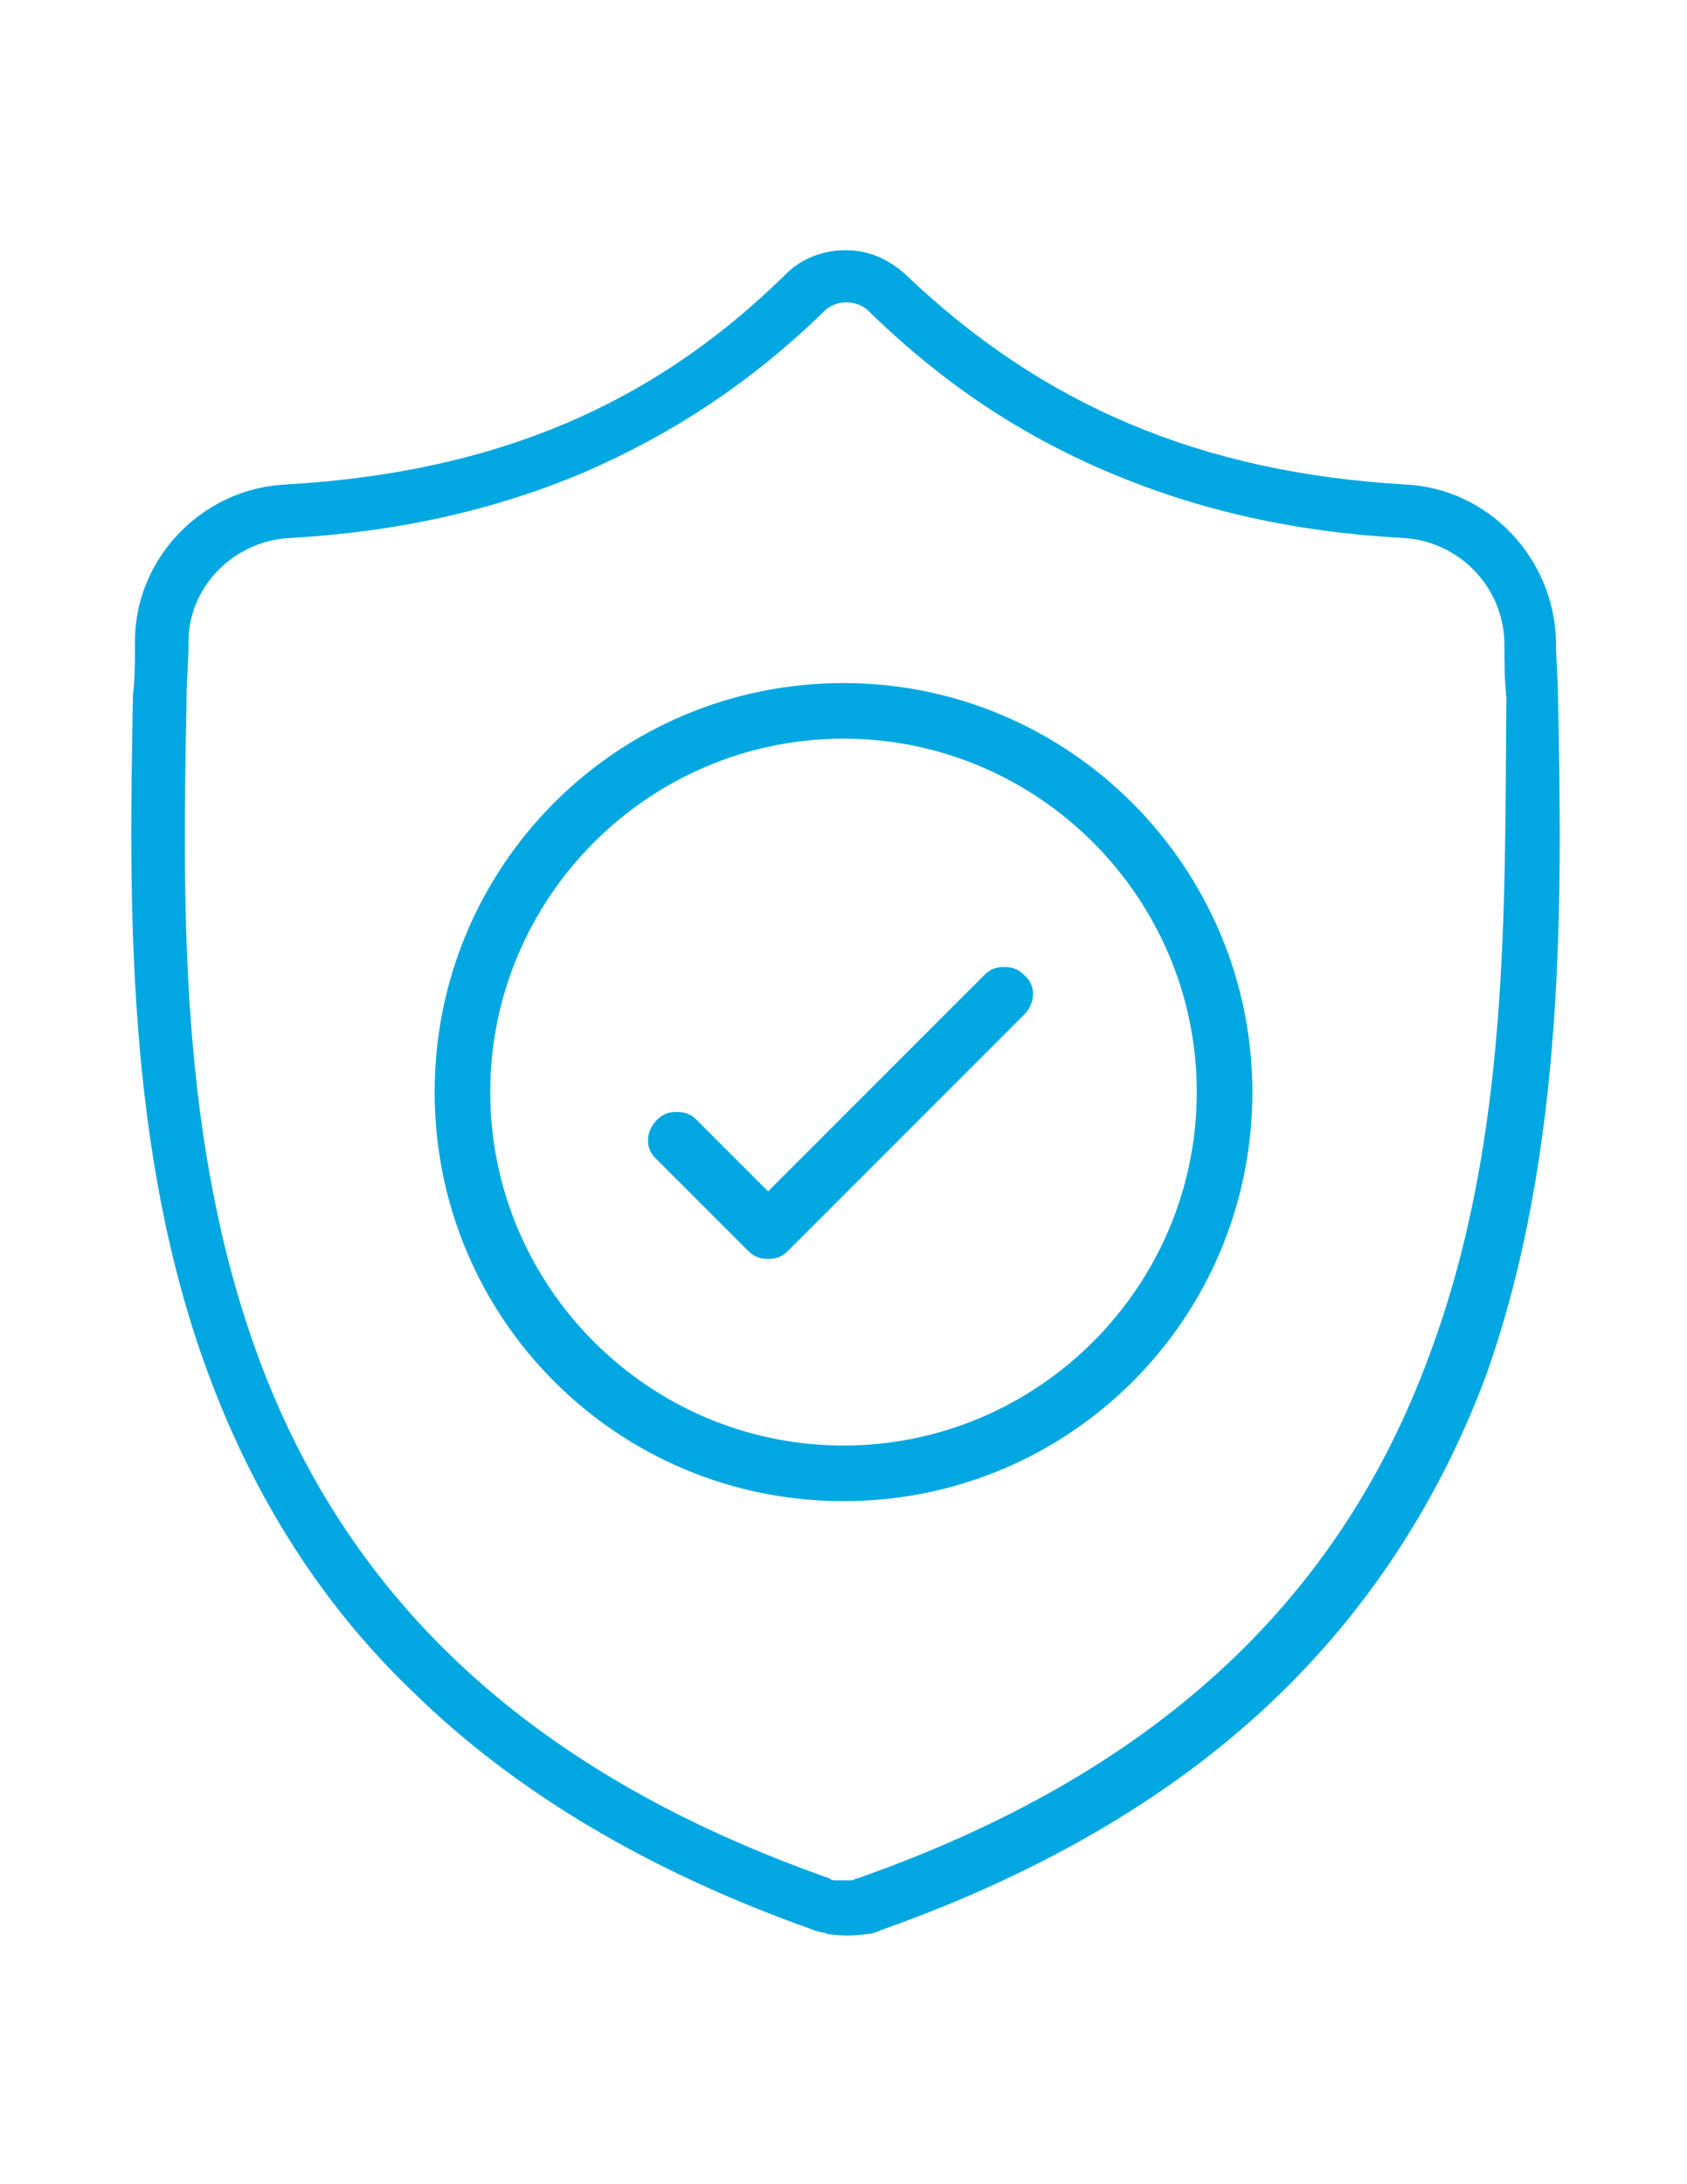
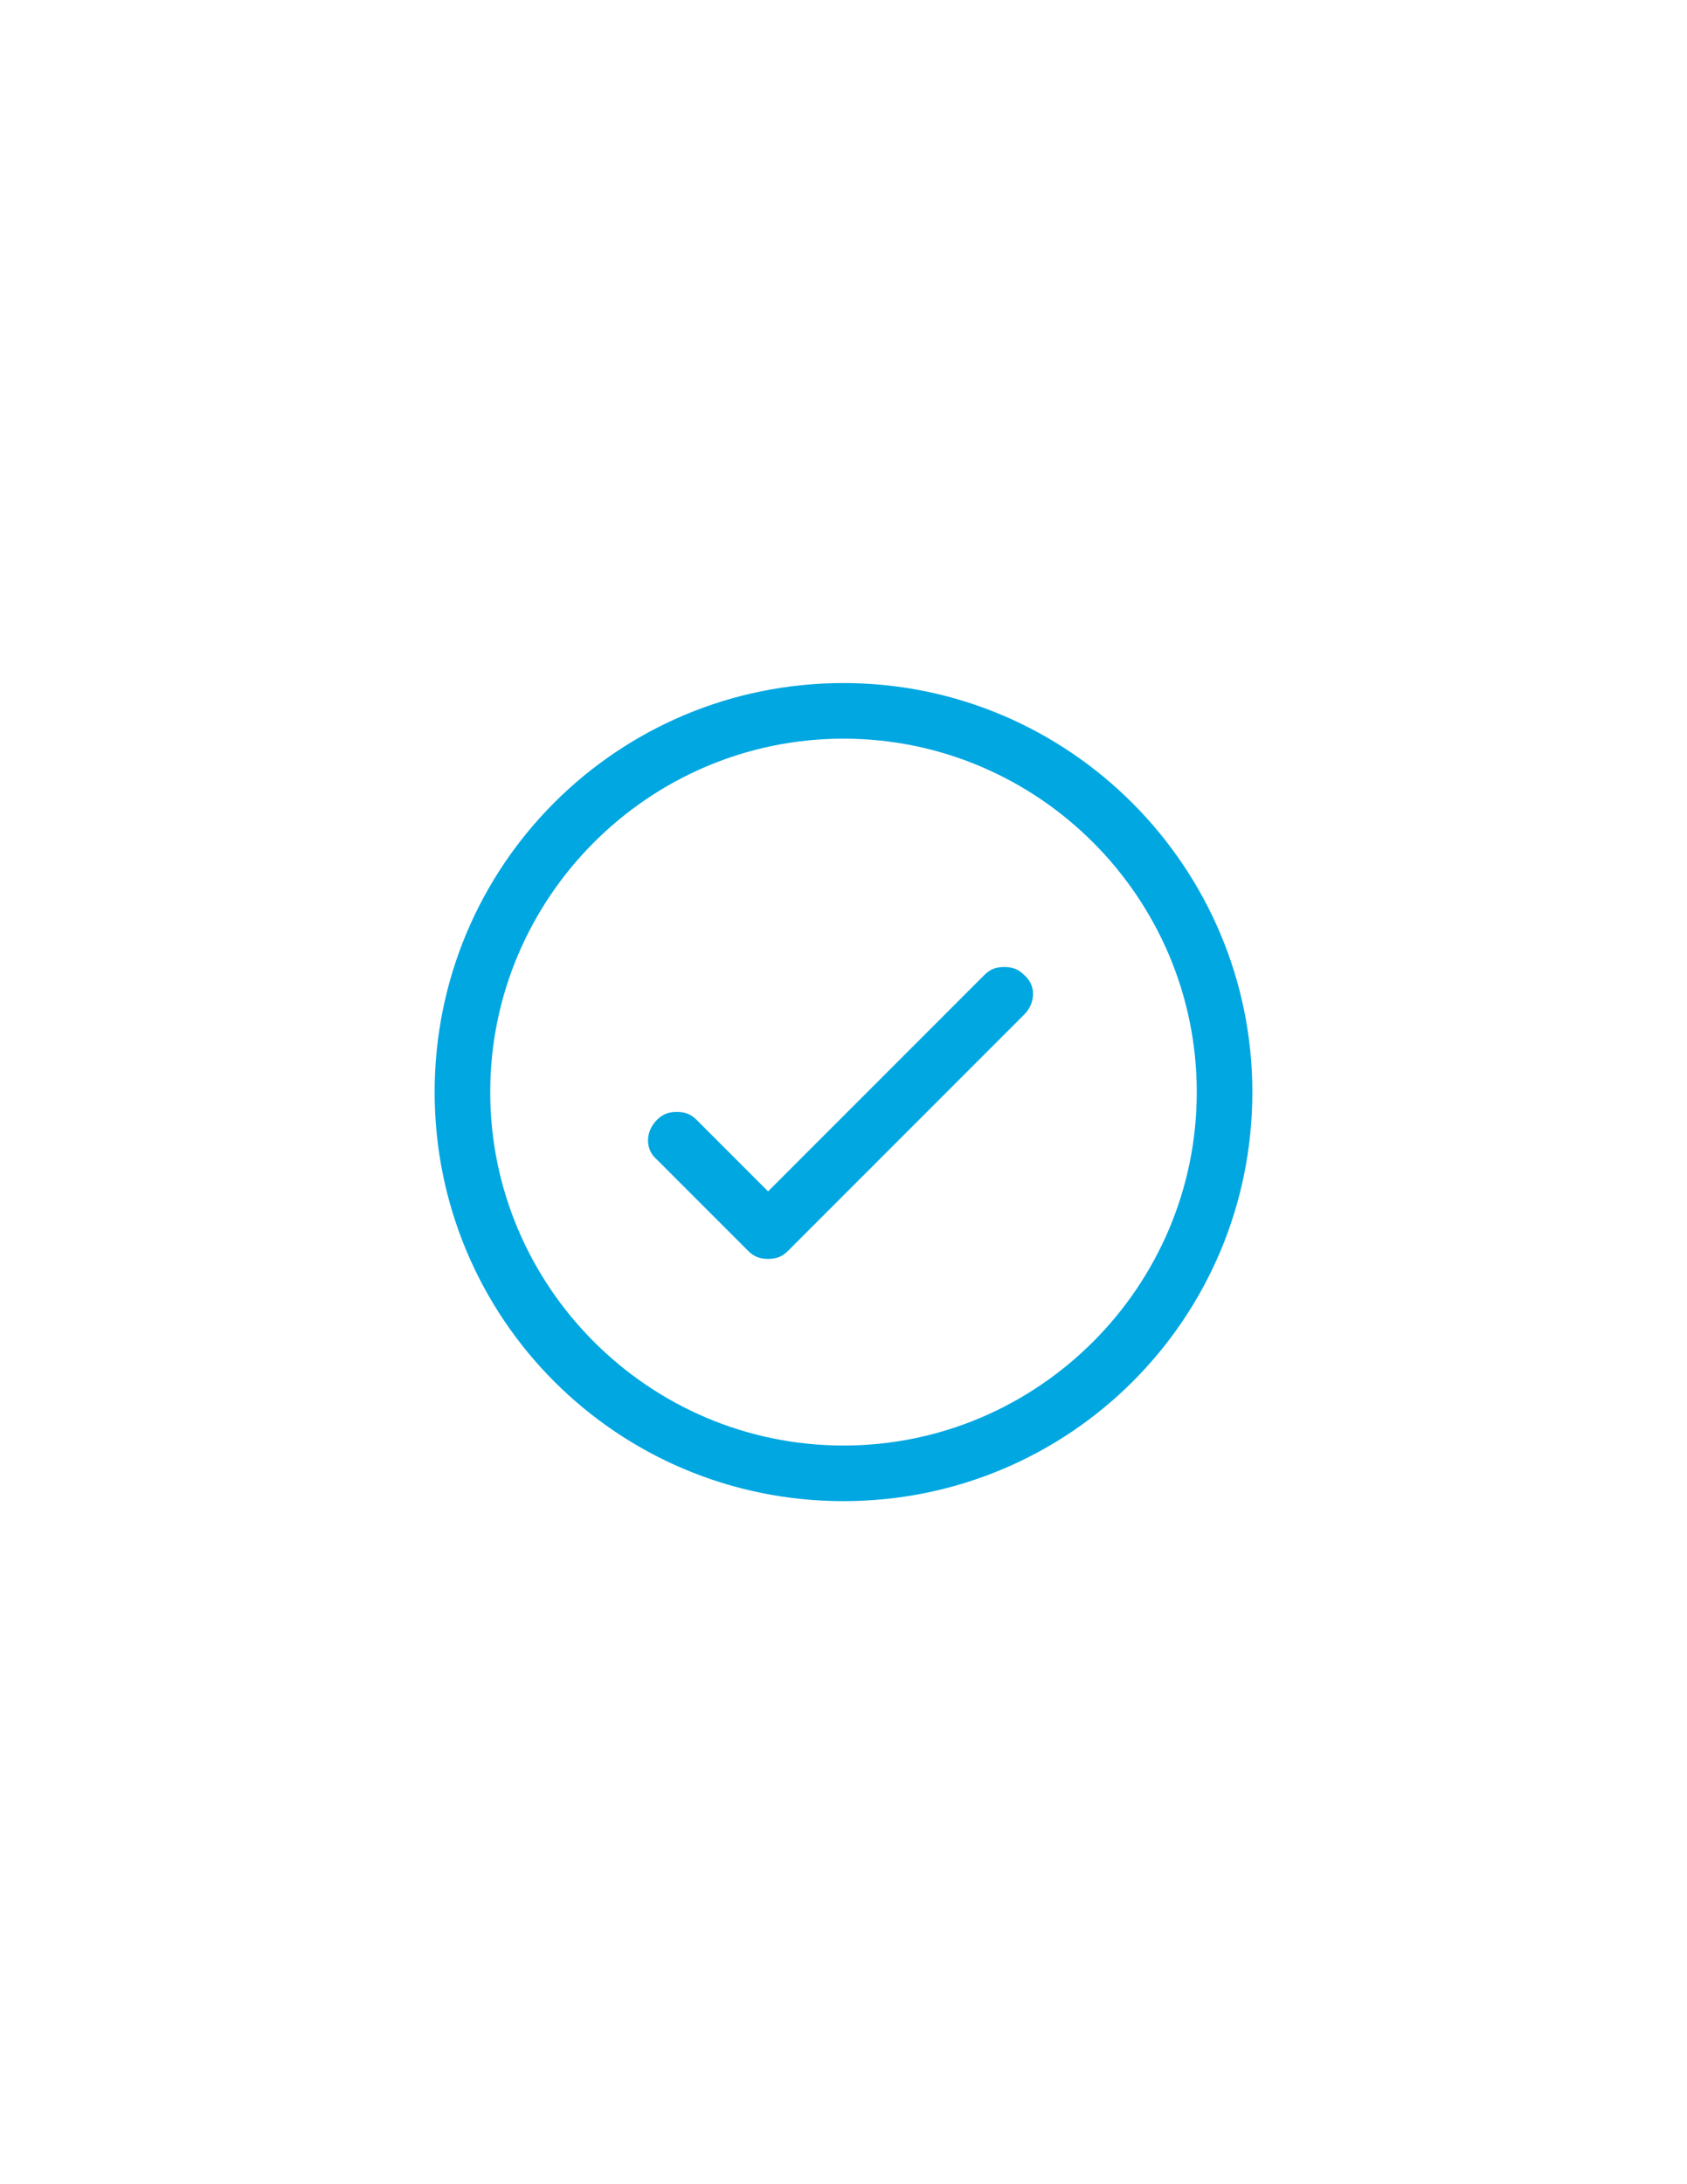
<svg xmlns="http://www.w3.org/2000/svg" version="1.1" id="Layer_1" x="0px" y="0px" width="612px" height="792px" viewBox="0 0 612 792" enable-background="new 0 0 612 792" xml:space="preserve">
  <g id="XMLID_201_">
-     <path id="XMLID_206_" fill="#00A7E1" d="M565.2,252.72L565.2,252.72c0-6.48-0.72-12.96-0.72-20.16   c-0.72-30.24-24.48-55.44-54.72-56.88c-74.16-4.32-131.76-28.8-181.44-76.32l0,0c-6.48-5.76-13.68-8.64-21.6-8.64   s-15.84,2.88-21.6,8.64l0,0c-48.96,48.24-106.56,72-181.44,76.32c-30.24,1.44-54.72,26.64-54.72,56.88c0,7.2,0,13.68-0.72,19.44   v0.72c-1.44,72.72-2.88,164.16,27.36,245.52c16.56,44.64,41.04,83.52,74.16,115.2c37.44,36.72,86.4,65.52,145.44,86.4   c1.44,0.72,3.6,0.72,5.04,1.44c5.04,0.72,9.36,0.72,14.4,0c1.44,0,3.6-0.72,5.04-1.44c59.04-20.88,108-49.68,145.44-86.4   c32.4-31.68,57.6-70.56,74.16-115.2C568.08,416.88,566.64,325.44,565.2,252.72z M518.4,491.76   c-33.12,90-100.8,151.92-207.36,189.36c-0.72,0-1.44,0.72-2.16,0.72s-2.16,0-2.88,0c-1.44,0-2.16,0-2.88,0s-1.44,0-2.16-0.72   C194.4,643.68,126.72,581.76,93.6,491.76c-28.8-78.48-27.36-163.44-25.92-238.32v-0.72c0-6.48,0.72-12.96,0.72-20.16   c0-19.44,15.84-36,36-37.44c39.6-2.16,74.88-10.08,107.28-23.76c31.68-13.68,60.48-32.4,87.12-58.32l0.72-0.72   c4.32-3.6,10.8-3.6,15.12,0l0.72,0.72c26.64,25.92,54.72,44.64,87.12,58.32c32.4,13.68,66.96,21.6,107.28,23.76   c19.44,1.44,35.28,17.28,36,37.44c0,7.2,0,13.68,0.72,20.16l0,0C545.76,328.32,547.92,413.28,518.4,491.76z" />
    <path id="XMLID_216_" fill="#00A7E1" d="M306,247.68c-82.08,0-148.32,66.24-148.32,148.32S223.92,544.32,306,544.32   S454.32,478.08,454.32,396C454.32,314.64,388.08,247.68,306,247.68z M306,524.16c-70.56,0-128.16-57.6-128.16-128.16   S235.44,267.84,306,267.84S434.16,325.44,434.16,396S376.56,524.16,306,524.16z" />
    <path id="XMLID_217_" fill="#00A7E1" d="M364.32,350.64c-2.88,0-5.04,0.72-7.2,2.88l0,0L278.64,432l-25.92-25.92   c-2.16-2.16-4.32-2.88-7.2-2.88c-2.88,0-5.04,0.72-7.2,2.88c-4.32,4.32-4.32,10.8,0,14.4l33.12,33.12c2.16,2.16,4.32,2.88,7.2,2.88   c2.88,0,5.04-0.72,7.2-2.88l85.68-85.68c4.32-4.32,4.32-10.8,0-14.4C369.36,351.36,367.2,350.64,364.32,350.64z" />
  </g>
</svg>